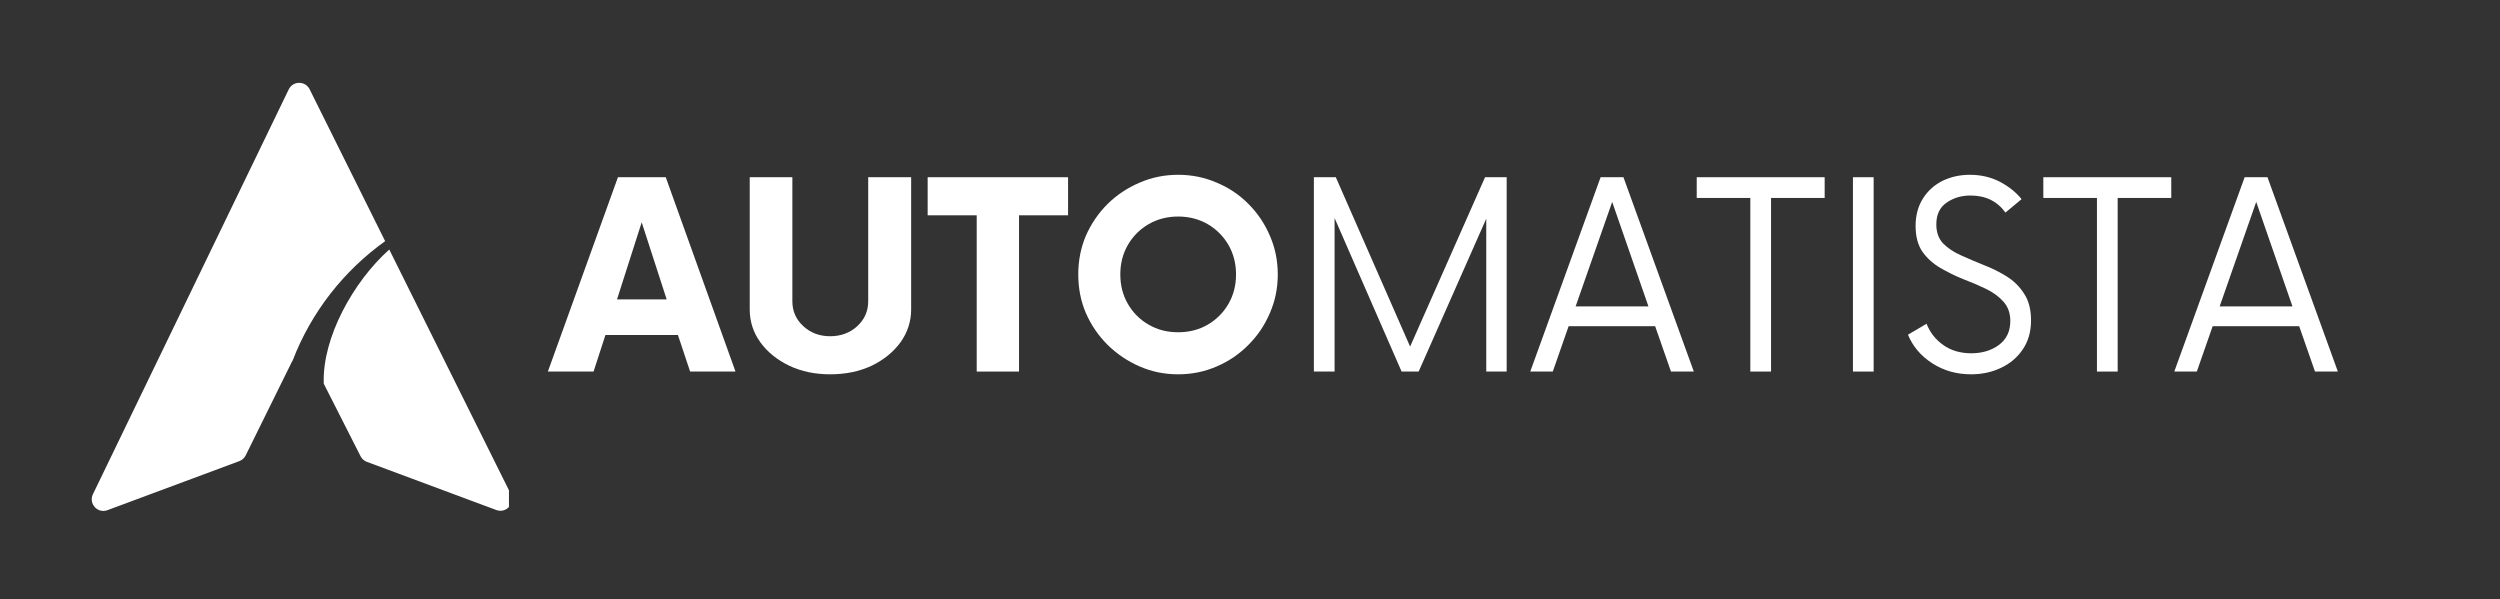
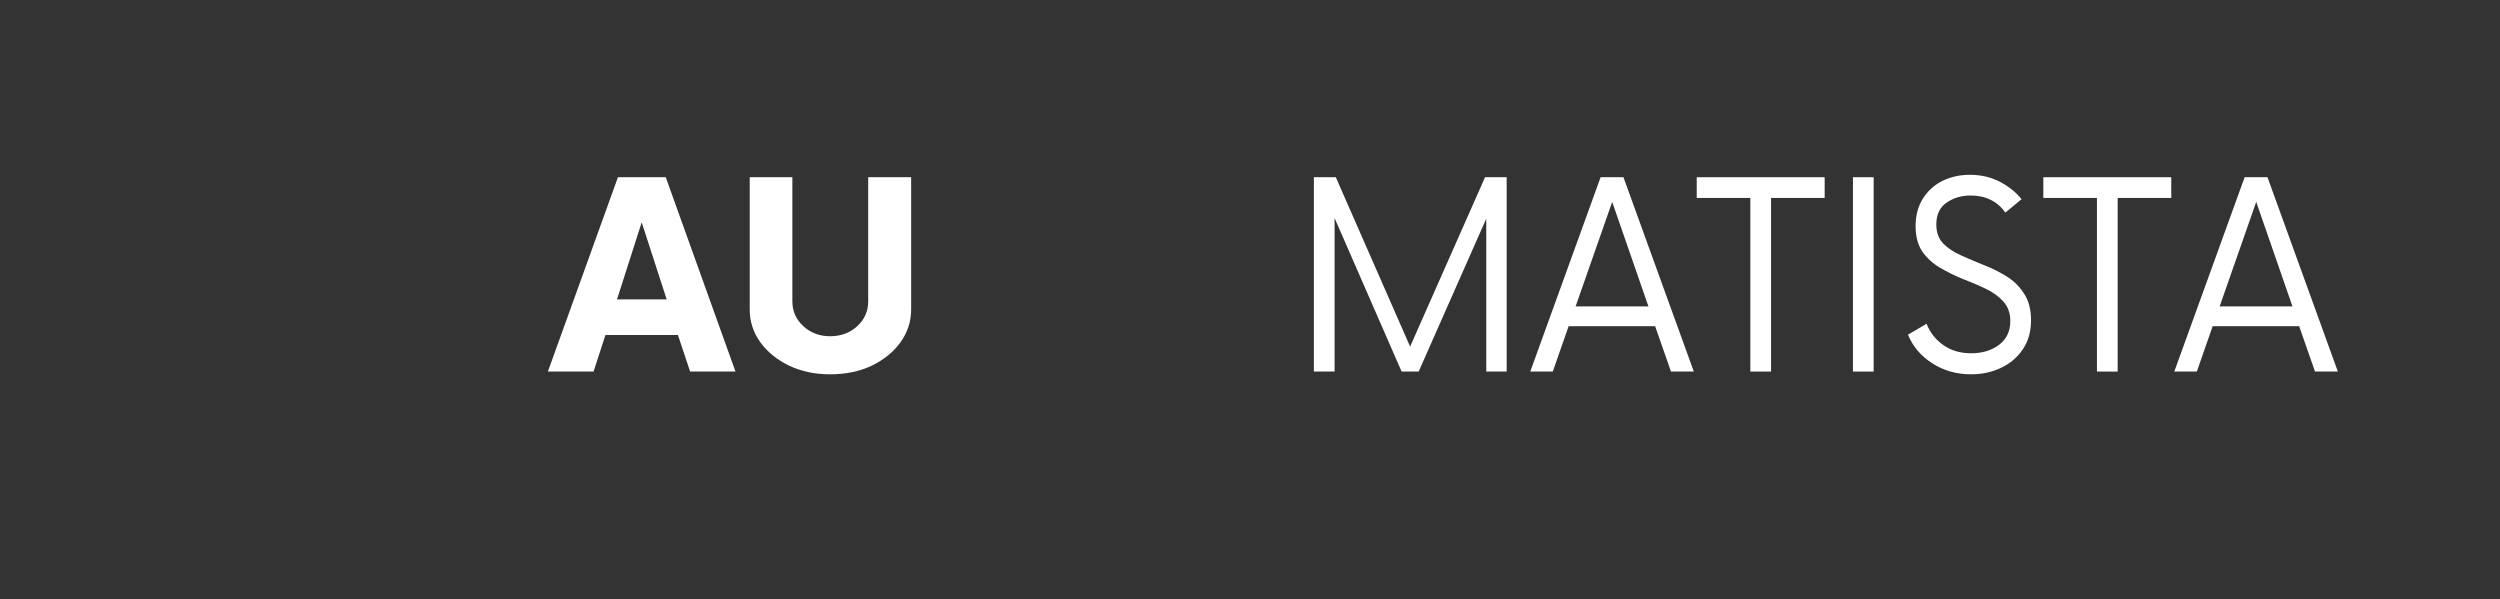
<svg xmlns="http://www.w3.org/2000/svg" width="171" viewBox="0 0 128.25 30.75" height="41" preserveAspectRatio="xMidYMid meet">
  <rect x="0" y="0" width="128.25" height="30.75" fill="#333333" stroke="none" />
  <defs>
    <g />
    <clipPath id="5b9d18ac82">
      <path d="M 4.535 4.129 L 26.109 4.129 L 26.109 26.449 L 4.535 26.449 Z M 4.535 4.129 " clip-rule="nonzero" />
    </clipPath>
  </defs>
  <g fill="#ffffff" fill-opacity="1">
    <g transform="translate(28.325, 19.061)">
      <g>
        <path d="M 7.078 0 L 6.453 -1.875 L 2.734 -1.875 L 2.125 0 L -0.219 0 L 3.375 -9.969 L 5.828 -9.969 L 9.406 0 Z M 3.328 -3.703 L 5.875 -3.703 L 4.594 -7.656 Z M 3.328 -3.703 " />
      </g>
    </g>
  </g>
  <g fill="#ffffff" fill-opacity="1">
    <g transform="translate(37.523, 19.061)">
      <g>
        <path d="M 5.062 0.141 C 4.289 0.141 3.594 -0.004 2.969 -0.297 C 2.344 -0.598 1.848 -1 1.484 -1.5 C 1.117 -2.008 0.938 -2.57 0.938 -3.188 L 0.938 -9.969 L 3.125 -9.969 L 3.125 -3.609 C 3.125 -3.098 3.312 -2.672 3.688 -2.328 C 4.062 -1.984 4.52 -1.812 5.062 -1.812 C 5.613 -1.812 6.078 -1.984 6.453 -2.328 C 6.828 -2.672 7.016 -3.098 7.016 -3.609 L 7.016 -9.969 L 9.219 -9.969 L 9.219 -3.188 C 9.219 -2.57 9.035 -2.008 8.672 -1.5 C 8.305 -1 7.812 -0.598 7.188 -0.297 C 6.562 -0.004 5.852 0.141 5.062 0.141 Z M 5.062 0.141 " />
      </g>
    </g>
  </g>
  <g fill="#ffffff" fill-opacity="1">
    <g transform="translate(47.667, 19.061)">
      <g>
-         <path d="M 7.125 -9.969 L 7.125 -8.016 L 4.609 -8.016 L 4.609 0 L 2.438 0 L 2.438 -8.016 L -0.078 -8.016 L -0.078 -9.969 Z M 7.125 -9.969 " />
-       </g>
+         </g>
    </g>
  </g>
  <g fill="#ffffff" fill-opacity="1">
    <g transform="translate(54.706, 19.061)">
      <g>
-         <path d="M 5.734 0.141 C 5.023 0.141 4.363 0.004 3.75 -0.266 C 3.133 -0.535 2.586 -0.906 2.109 -1.375 C 1.641 -1.844 1.27 -2.383 1 -3 C 0.738 -3.613 0.609 -4.273 0.609 -4.984 C 0.609 -5.691 0.738 -6.352 1 -6.969 C 1.27 -7.582 1.641 -8.125 2.109 -8.594 C 2.586 -9.062 3.133 -9.426 3.75 -9.688 C 4.363 -9.957 5.023 -10.094 5.734 -10.094 C 6.441 -10.094 7.102 -9.957 7.719 -9.688 C 8.344 -9.426 8.883 -9.062 9.344 -8.594 C 9.812 -8.125 10.176 -7.582 10.438 -6.969 C 10.707 -6.352 10.844 -5.691 10.844 -4.984 C 10.844 -4.273 10.707 -3.613 10.438 -3 C 10.176 -2.383 9.812 -1.844 9.344 -1.375 C 8.883 -0.906 8.344 -0.535 7.719 -0.266 C 7.102 0.004 6.441 0.141 5.734 0.141 Z M 5.734 -2.016 C 6.297 -2.016 6.801 -2.145 7.25 -2.406 C 7.695 -2.664 8.051 -3.02 8.312 -3.469 C 8.57 -3.914 8.703 -4.422 8.703 -4.984 C 8.703 -5.547 8.57 -6.051 8.312 -6.5 C 8.051 -6.945 7.695 -7.301 7.25 -7.562 C 6.801 -7.82 6.297 -7.953 5.734 -7.953 C 5.172 -7.953 4.664 -7.82 4.219 -7.562 C 3.77 -7.301 3.414 -6.945 3.156 -6.5 C 2.895 -6.051 2.766 -5.547 2.766 -4.984 C 2.766 -4.422 2.895 -3.914 3.156 -3.469 C 3.414 -3.02 3.77 -2.664 4.219 -2.406 C 4.664 -2.145 5.172 -2.016 5.734 -2.016 Z M 5.734 -2.016 " />
-       </g>
+         </g>
    </g>
  </g>
  <g fill="#ffffff" fill-opacity="1">
    <g transform="translate(66.183, 19.061)">
      <g>
        <path d="M 10 -9.969 L 11.109 -9.969 L 11.109 0 L 10.062 0 L 10.062 -7.844 L 6.594 0 L 5.719 0 L 2.281 -7.875 L 2.281 0 L 1.219 0 L 1.219 -9.969 L 2.344 -9.969 L 6.156 -1.281 Z M 10 -9.969 " />
      </g>
    </g>
  </g>
  <g fill="#ffffff" fill-opacity="1">
    <g transform="translate(78.502, 19.061)">
      <g>
        <path d="M 7.219 0 L 6.406 -2.328 L 1.969 -2.328 L 1.156 0 L 0 0 L 3.609 -9.969 L 4.781 -9.969 L 8.391 0 Z M 2.328 -3.344 L 6.062 -3.344 L 4.203 -8.703 Z M 2.328 -3.344 " />
      </g>
    </g>
  </g>
  <g fill="#ffffff" fill-opacity="1">
    <g transform="translate(86.886, 19.061)">
      <g>
        <path d="M 6.719 -9.969 L 6.719 -8.906 L 3.969 -8.906 L 3.969 0 L 2.906 0 L 2.906 -8.906 L 0.156 -8.906 L 0.156 -9.969 Z M 6.719 -9.969 " />
      </g>
    </g>
  </g>
  <g fill="#ffffff" fill-opacity="1">
    <g transform="translate(93.759, 19.061)">
      <g>
        <path d="M 1.297 0 L 1.297 -9.969 L 2.359 -9.969 L 2.359 0 Z M 1.297 0 " />
      </g>
    </g>
  </g>
  <g fill="#ffffff" fill-opacity="1">
    <g transform="translate(97.395, 19.061)">
      <g>
        <path d="M 3.719 0.141 C 2.977 0.141 2.316 -0.047 1.734 -0.422 C 1.148 -0.797 0.734 -1.285 0.484 -1.891 L 1.438 -2.453 C 1.613 -2.004 1.898 -1.641 2.297 -1.359 C 2.691 -1.078 3.172 -0.938 3.734 -0.938 C 4.285 -0.938 4.754 -1.078 5.141 -1.359 C 5.535 -1.648 5.734 -2.062 5.734 -2.594 C 5.734 -3 5.613 -3.332 5.375 -3.594 C 5.145 -3.852 4.844 -4.07 4.469 -4.25 C 4.102 -4.426 3.711 -4.594 3.297 -4.75 C 2.891 -4.914 2.5 -5.109 2.125 -5.328 C 1.758 -5.547 1.457 -5.82 1.219 -6.156 C 0.988 -6.5 0.875 -6.938 0.875 -7.469 C 0.875 -8.008 1 -8.477 1.25 -8.875 C 1.5 -9.27 1.832 -9.57 2.25 -9.781 C 2.676 -9.988 3.145 -10.094 3.656 -10.094 C 4.227 -10.094 4.742 -9.973 5.203 -9.734 C 5.66 -9.492 6.031 -9.195 6.312 -8.844 L 5.484 -8.156 C 5.066 -8.738 4.469 -9.031 3.688 -9.031 C 3.219 -9.031 2.805 -8.906 2.453 -8.656 C 2.109 -8.414 1.938 -8.047 1.938 -7.547 C 1.938 -7.148 2.051 -6.828 2.281 -6.578 C 2.52 -6.336 2.82 -6.133 3.188 -5.969 C 3.562 -5.801 3.953 -5.633 4.359 -5.469 C 4.773 -5.312 5.164 -5.117 5.531 -4.891 C 5.906 -4.66 6.207 -4.363 6.438 -4 C 6.676 -3.645 6.797 -3.188 6.797 -2.625 C 6.797 -2.051 6.656 -1.555 6.375 -1.141 C 6.094 -0.723 5.719 -0.406 5.25 -0.188 C 4.789 0.031 4.281 0.141 3.719 0.141 Z M 3.719 0.141 " />
      </g>
    </g>
  </g>
  <g fill="#ffffff" fill-opacity="1">
    <g transform="translate(104.667, 19.061)">
      <g>
        <path d="M 6.719 -9.969 L 6.719 -8.906 L 3.969 -8.906 L 3.969 0 L 2.906 0 L 2.906 -8.906 L 0.156 -8.906 L 0.156 -9.969 Z M 6.719 -9.969 " />
      </g>
    </g>
  </g>
  <g fill="#ffffff" fill-opacity="1">
    <g transform="translate(111.541, 19.061)">
      <g>
        <path d="M 7.219 0 L 6.406 -2.328 L 1.969 -2.328 L 1.156 0 L 0 0 L 3.609 -9.969 L 4.781 -9.969 L 8.391 0 Z M 2.328 -3.344 L 6.062 -3.344 L 4.203 -8.703 Z M 2.328 -3.344 " />
      </g>
    </g>
  </g>
  <g clip-path="url(#5b9d18ac82)">
-     <path fill="#ffffff" d="M 26.203 25.34 L 19.969 12.801 C 18.133 14.441 16.52 17.324 16.609 19.684 L 18.496 23.402 C 18.562 23.535 18.68 23.641 18.816 23.691 L 25.461 26.164 C 25.969 26.352 26.445 25.824 26.203 25.34 Z M 15.016 18.488 C 15 18.512 14.984 18.535 14.973 18.562 L 12.605 23.359 C 12.539 23.496 12.422 23.602 12.277 23.656 L 5.512 26.172 C 5.008 26.359 4.535 25.84 4.766 25.355 L 14.812 4.586 C 15.027 4.141 15.66 4.137 15.883 4.578 L 19.758 12.371 C 17.633 13.891 15.969 16.012 15.016 18.488 " fill-opacity="1" fill-rule="nonzero" />
-   </g>
+     </g>
</svg>